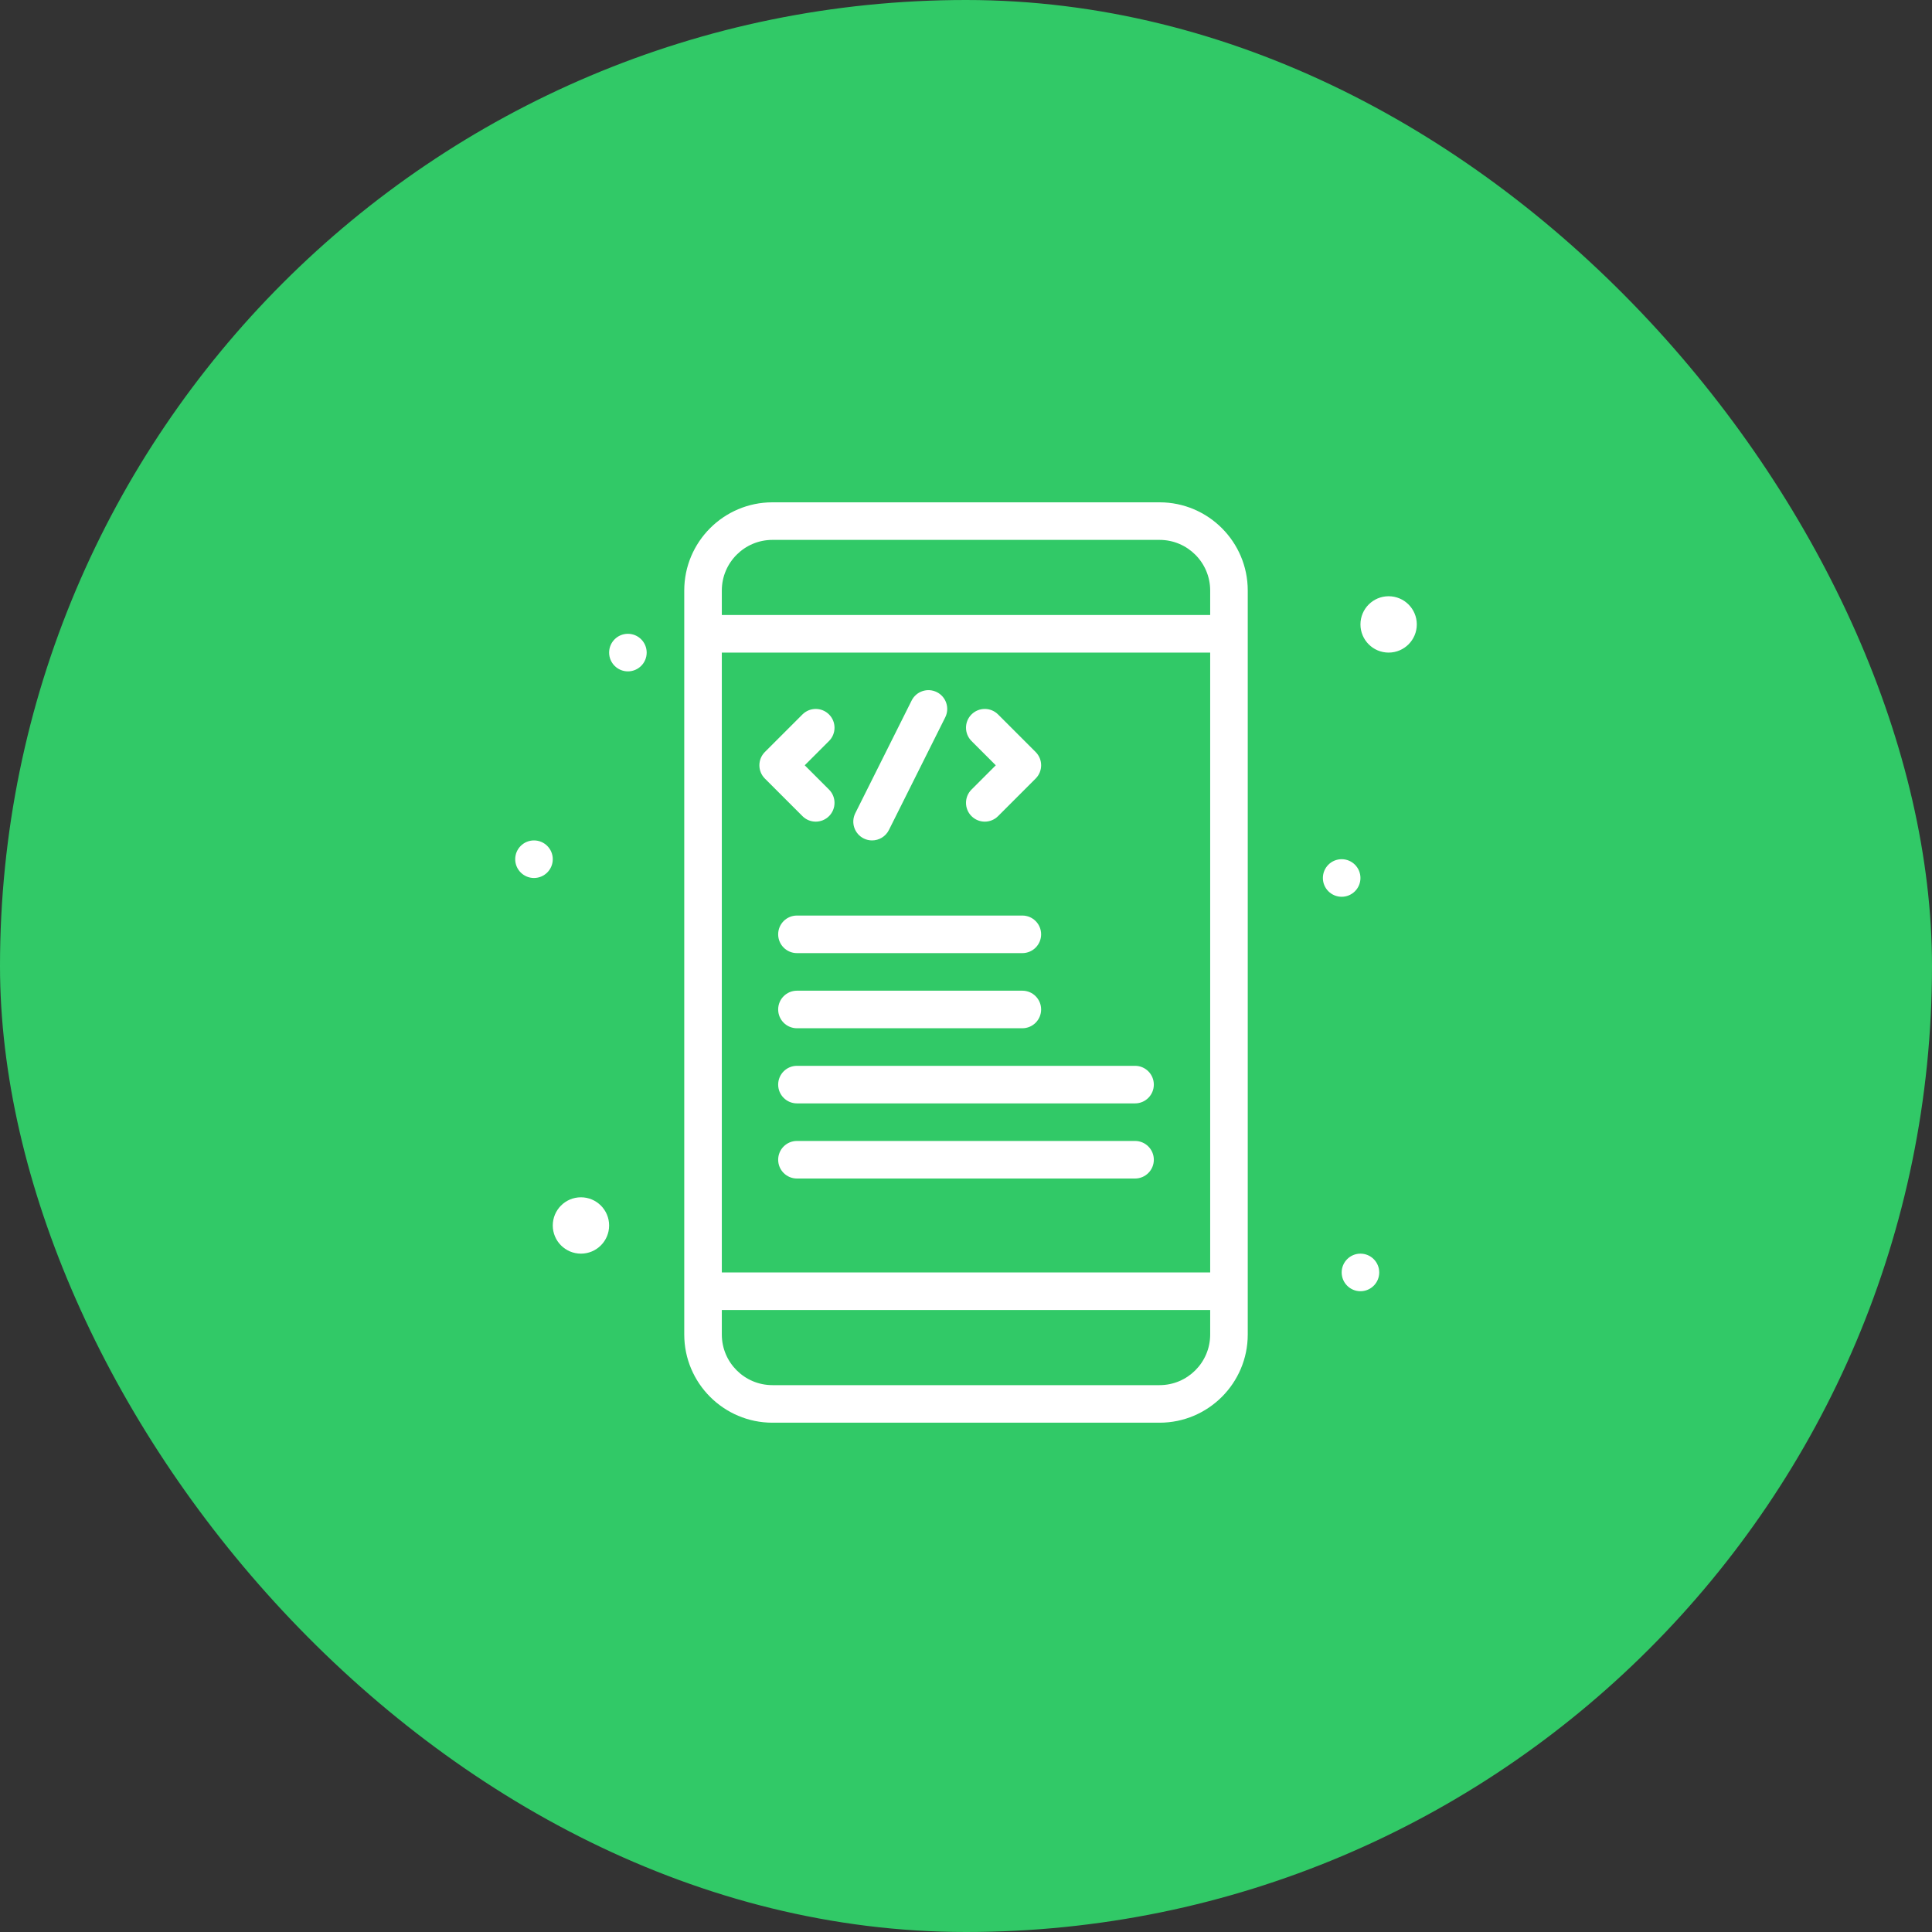
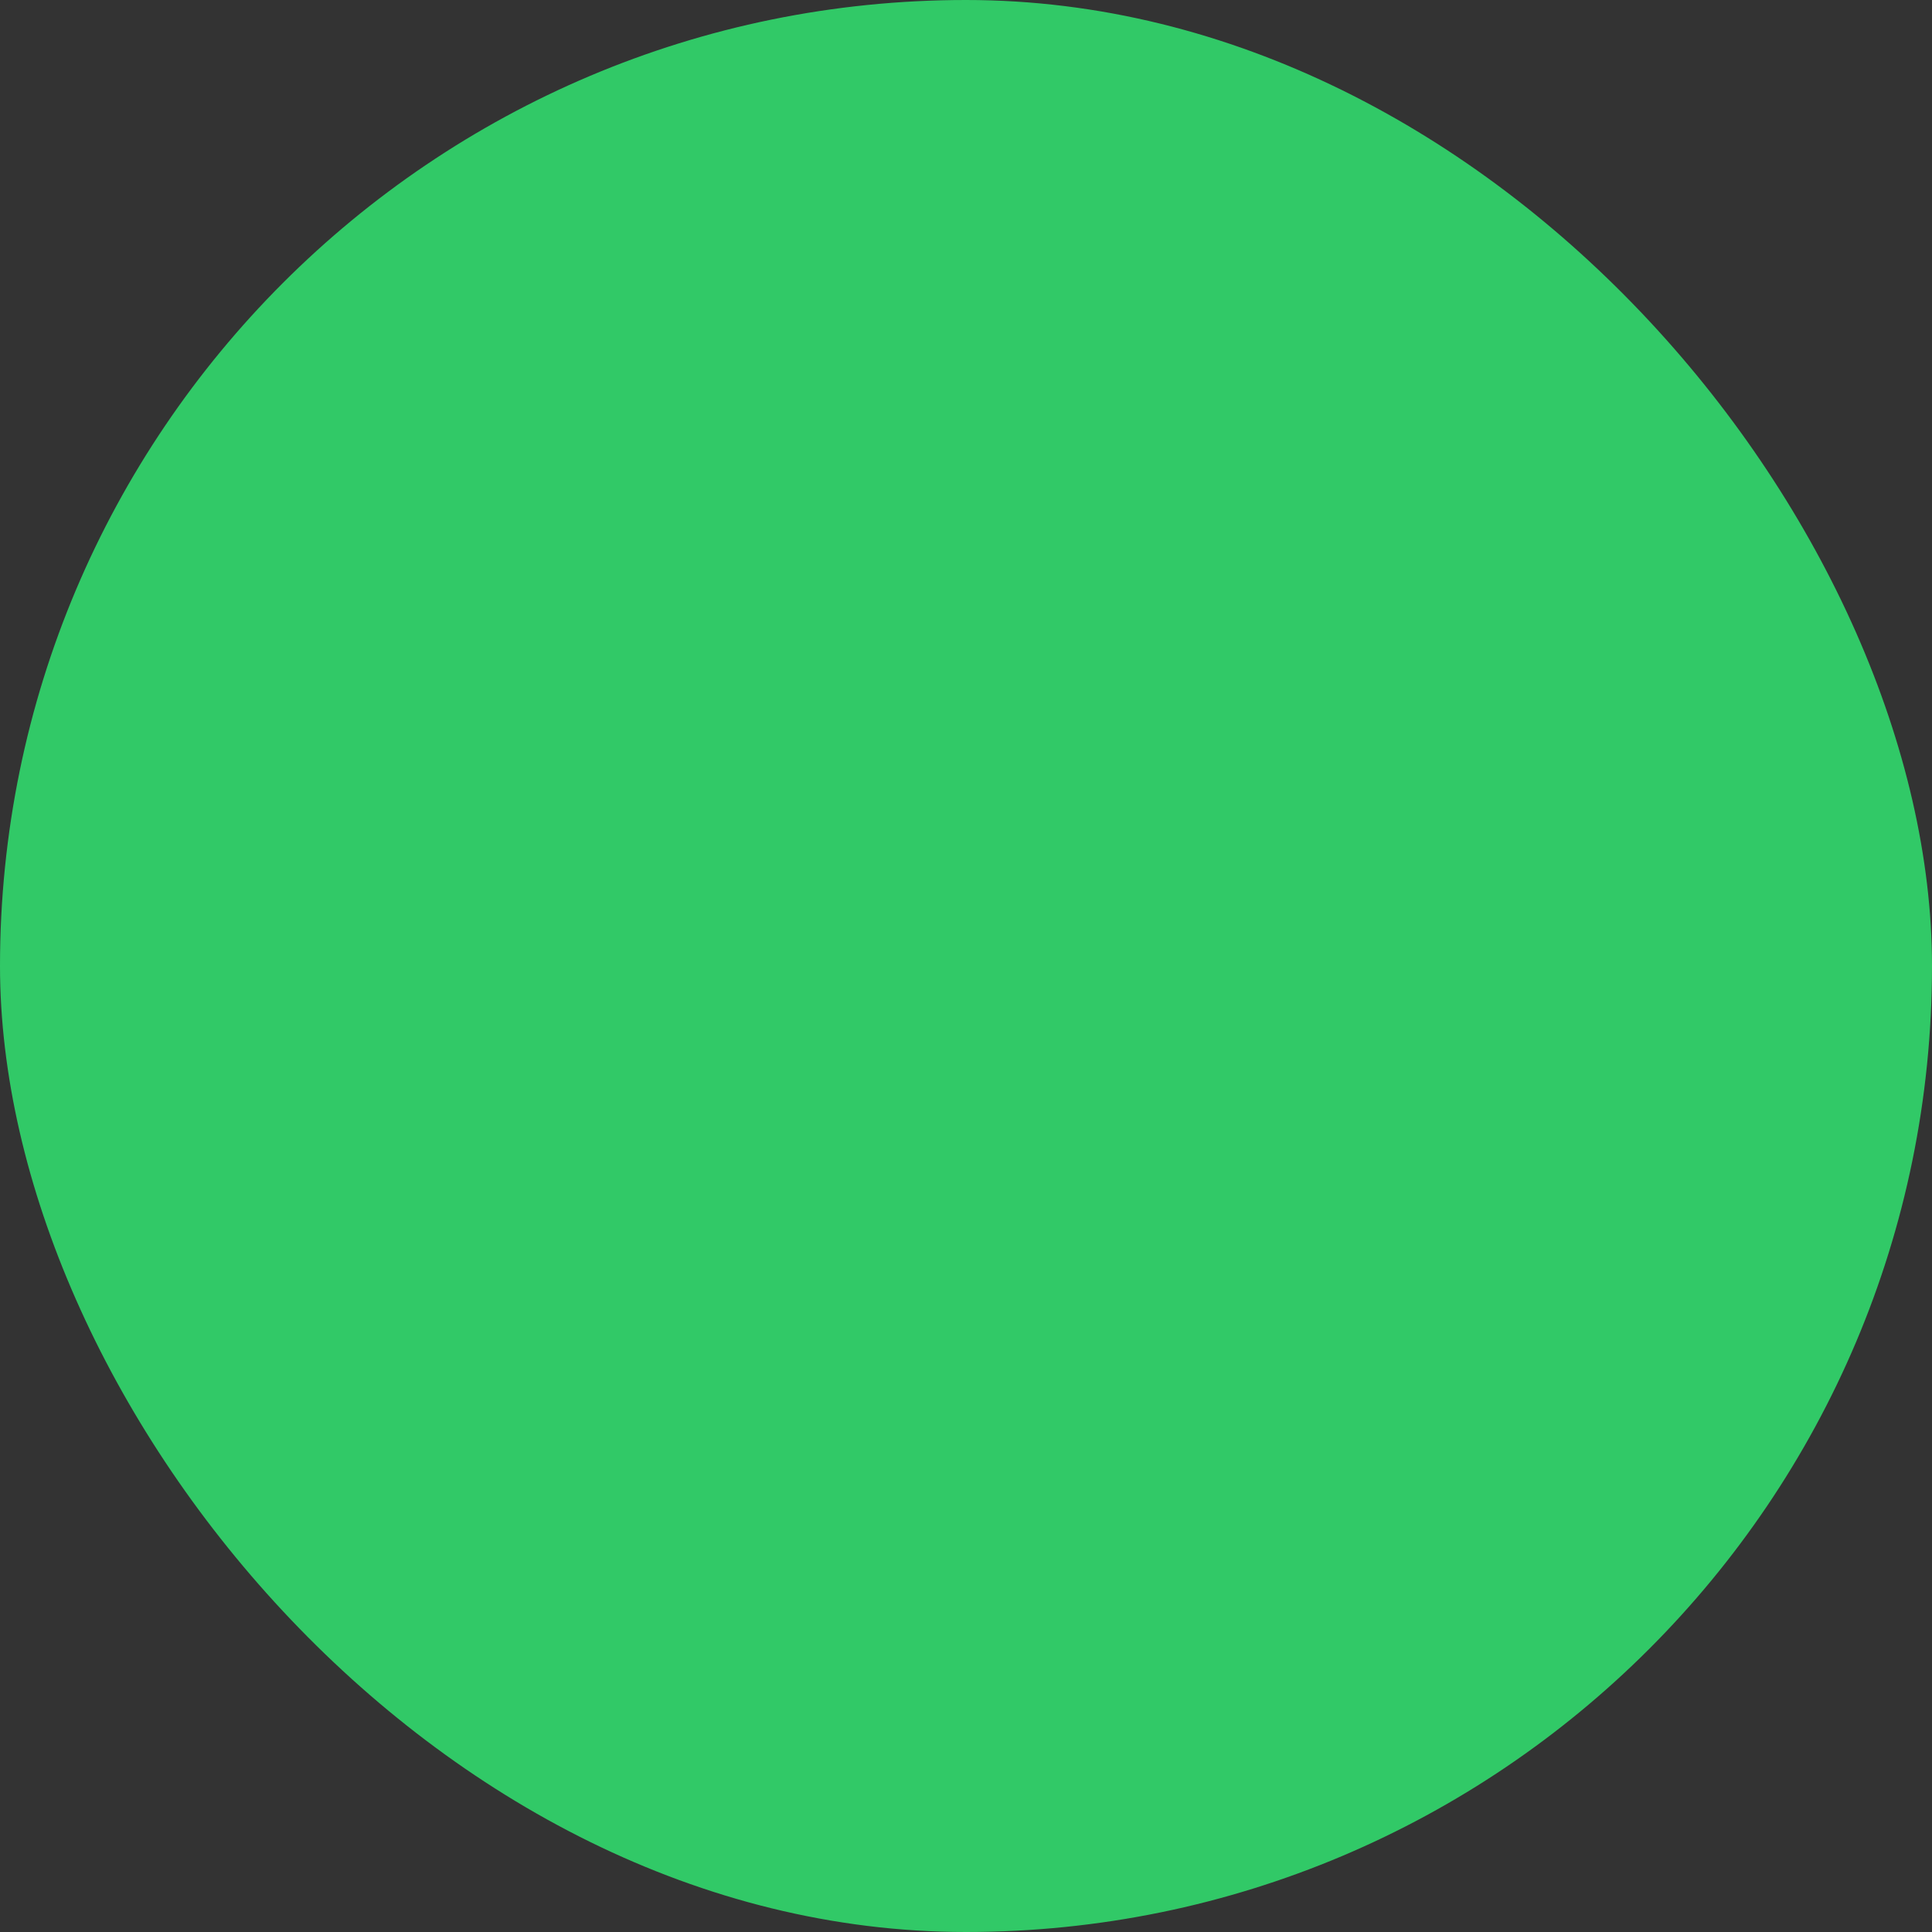
<svg xmlns="http://www.w3.org/2000/svg" width="150" height="150" viewBox="0 0 150 150" fill="none">
  <rect x="0" y="0" width="150" height="150" fill="#333333" stroke="none" />
  <rect width="150" height="150" rx="75" fill="#31C967" />
-   <path fill-rule="evenodd" clip-rule="evenodd" d="M59.971 110.458H90.029C93.804 110.458 96.875 107.387 96.875 103.612V100.25V49.208V45.846C96.875 42.071 93.804 39 90.029 39H59.971C56.196 39 53.125 42.071 53.125 45.846V49.208V100.25V103.612C53.125 107.387 56.196 110.458 59.971 110.458ZM93.958 103.612V101.708H56.042V103.612C56.042 105.779 57.804 107.542 59.971 107.542H90.029C92.196 107.542 93.958 105.779 93.958 103.612ZM56.042 98.792H93.958V50.667H56.042V98.792ZM56.042 47.75V45.846C56.042 43.679 57.804 41.917 59.971 41.917H90.029C92.196 41.917 93.958 43.679 93.958 45.846V47.75H56.042ZM62.302 63.364C62.587 63.649 62.96 63.792 63.333 63.792C63.706 63.792 64.08 63.649 64.365 63.365C64.934 62.795 64.934 61.872 64.365 61.302L62.479 59.417L64.365 57.531C64.934 56.962 64.934 56.038 64.365 55.469C63.795 54.899 62.872 54.899 62.302 55.469L59.385 58.385C58.816 58.955 58.816 59.878 59.385 60.448L62.302 63.364ZM76.458 63.792C76.085 63.792 75.712 63.649 75.427 63.364C74.858 62.795 74.858 61.872 75.427 61.302L77.312 59.417L75.427 57.531C74.858 56.962 74.858 56.038 75.427 55.469C75.996 54.899 76.92 54.899 77.49 55.469L80.406 58.385C80.976 58.955 80.976 59.878 80.406 60.448L77.49 63.364C77.205 63.649 76.832 63.792 76.458 63.792ZM67.056 65.096C67.265 65.201 67.488 65.25 67.707 65.25C68.242 65.25 68.757 64.955 69.013 64.444L73.388 55.694C73.748 54.973 73.456 54.097 72.736 53.737C72.015 53.377 71.139 53.669 70.779 54.389L66.404 63.139C66.044 63.86 66.336 64.736 67.056 65.096ZM79.375 74H61.875C61.07 74 60.417 73.347 60.417 72.542C60.417 71.736 61.07 71.083 61.875 71.083H79.375C80.18 71.083 80.833 71.736 80.833 72.542C80.833 73.347 80.18 74 79.375 74ZM61.875 79.833H79.375C80.18 79.833 80.833 79.18 80.833 78.375C80.833 77.57 80.18 76.917 79.375 76.917H61.875C61.07 76.917 60.417 77.57 60.417 78.375C60.417 79.18 61.07 79.833 61.875 79.833ZM88.125 85.667H61.875C61.07 85.667 60.417 85.014 60.417 84.208C60.417 83.403 61.07 82.75 61.875 82.75H88.125C88.93 82.75 89.583 83.403 89.583 84.208C89.583 85.014 88.93 85.667 88.125 85.667ZM61.875 91.5H88.125C88.93 91.5 89.583 90.847 89.583 90.042C89.583 89.236 88.93 88.583 88.125 88.583H61.875C61.07 88.583 60.417 89.236 60.417 90.042C60.417 90.847 61.07 91.5 61.875 91.5ZM107.812 50.667C109.021 50.667 110 49.687 110 48.479C110 47.271 109.021 46.292 107.812 46.292C106.604 46.292 105.625 47.271 105.625 48.479C105.625 49.687 106.604 50.667 107.812 50.667ZM47.292 95.146C47.292 96.354 46.312 97.333 45.104 97.333C43.896 97.333 42.917 96.354 42.917 95.146C42.917 93.938 43.896 92.958 45.104 92.958C46.312 92.958 47.292 93.938 47.292 95.146ZM41.458 68.167C42.264 68.167 42.917 67.514 42.917 66.708C42.917 65.903 42.264 65.25 41.458 65.25C40.653 65.25 40 65.903 40 66.708C40 67.514 40.653 68.167 41.458 68.167ZM105.625 68.167C105.625 68.972 104.972 69.625 104.167 69.625C103.361 69.625 102.708 68.972 102.708 68.167C102.708 67.361 103.361 66.708 104.167 66.708C104.972 66.708 105.625 67.361 105.625 68.167ZM48.75 52.125C49.555 52.125 50.208 51.472 50.208 50.667C50.208 49.861 49.555 49.208 48.75 49.208C47.945 49.208 47.292 49.861 47.292 50.667C47.292 51.472 47.945 52.125 48.75 52.125ZM107.083 98.792C107.083 99.597 106.43 100.25 105.625 100.25C104.82 100.25 104.167 99.597 104.167 98.792C104.167 97.986 104.82 97.333 105.625 97.333C106.43 97.333 107.083 97.986 107.083 98.792Z" fill="white" />
</svg>